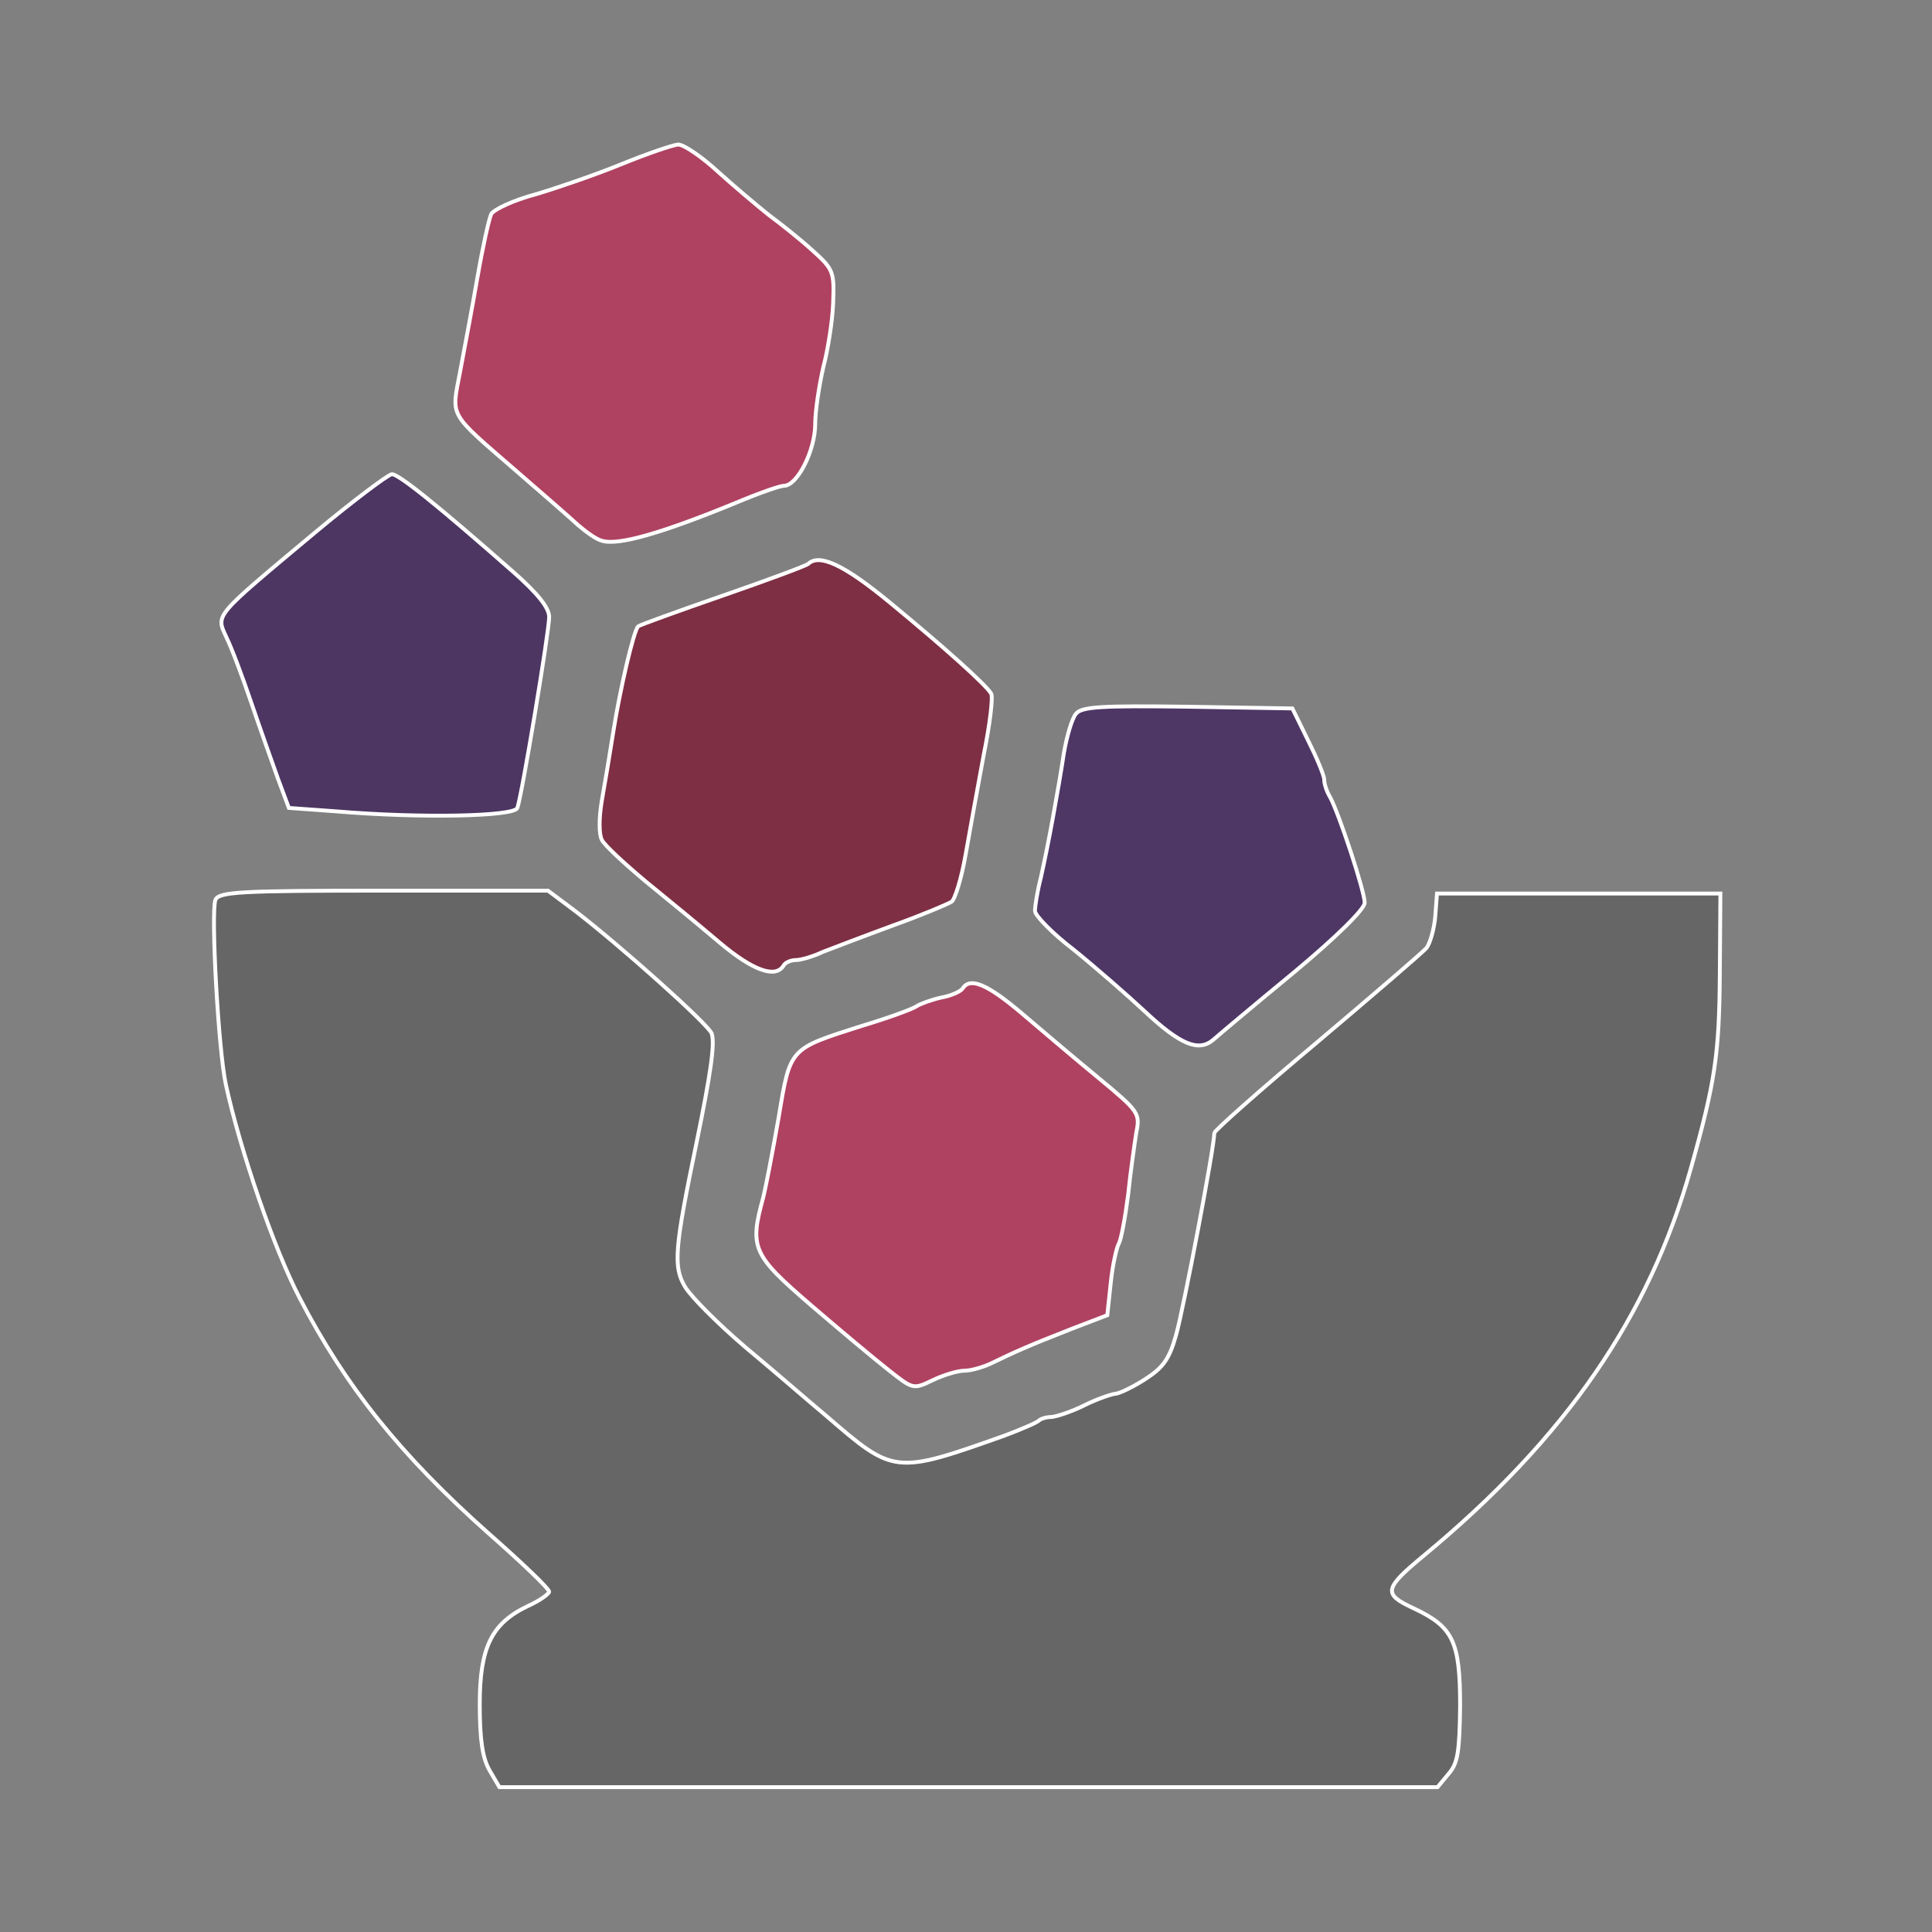
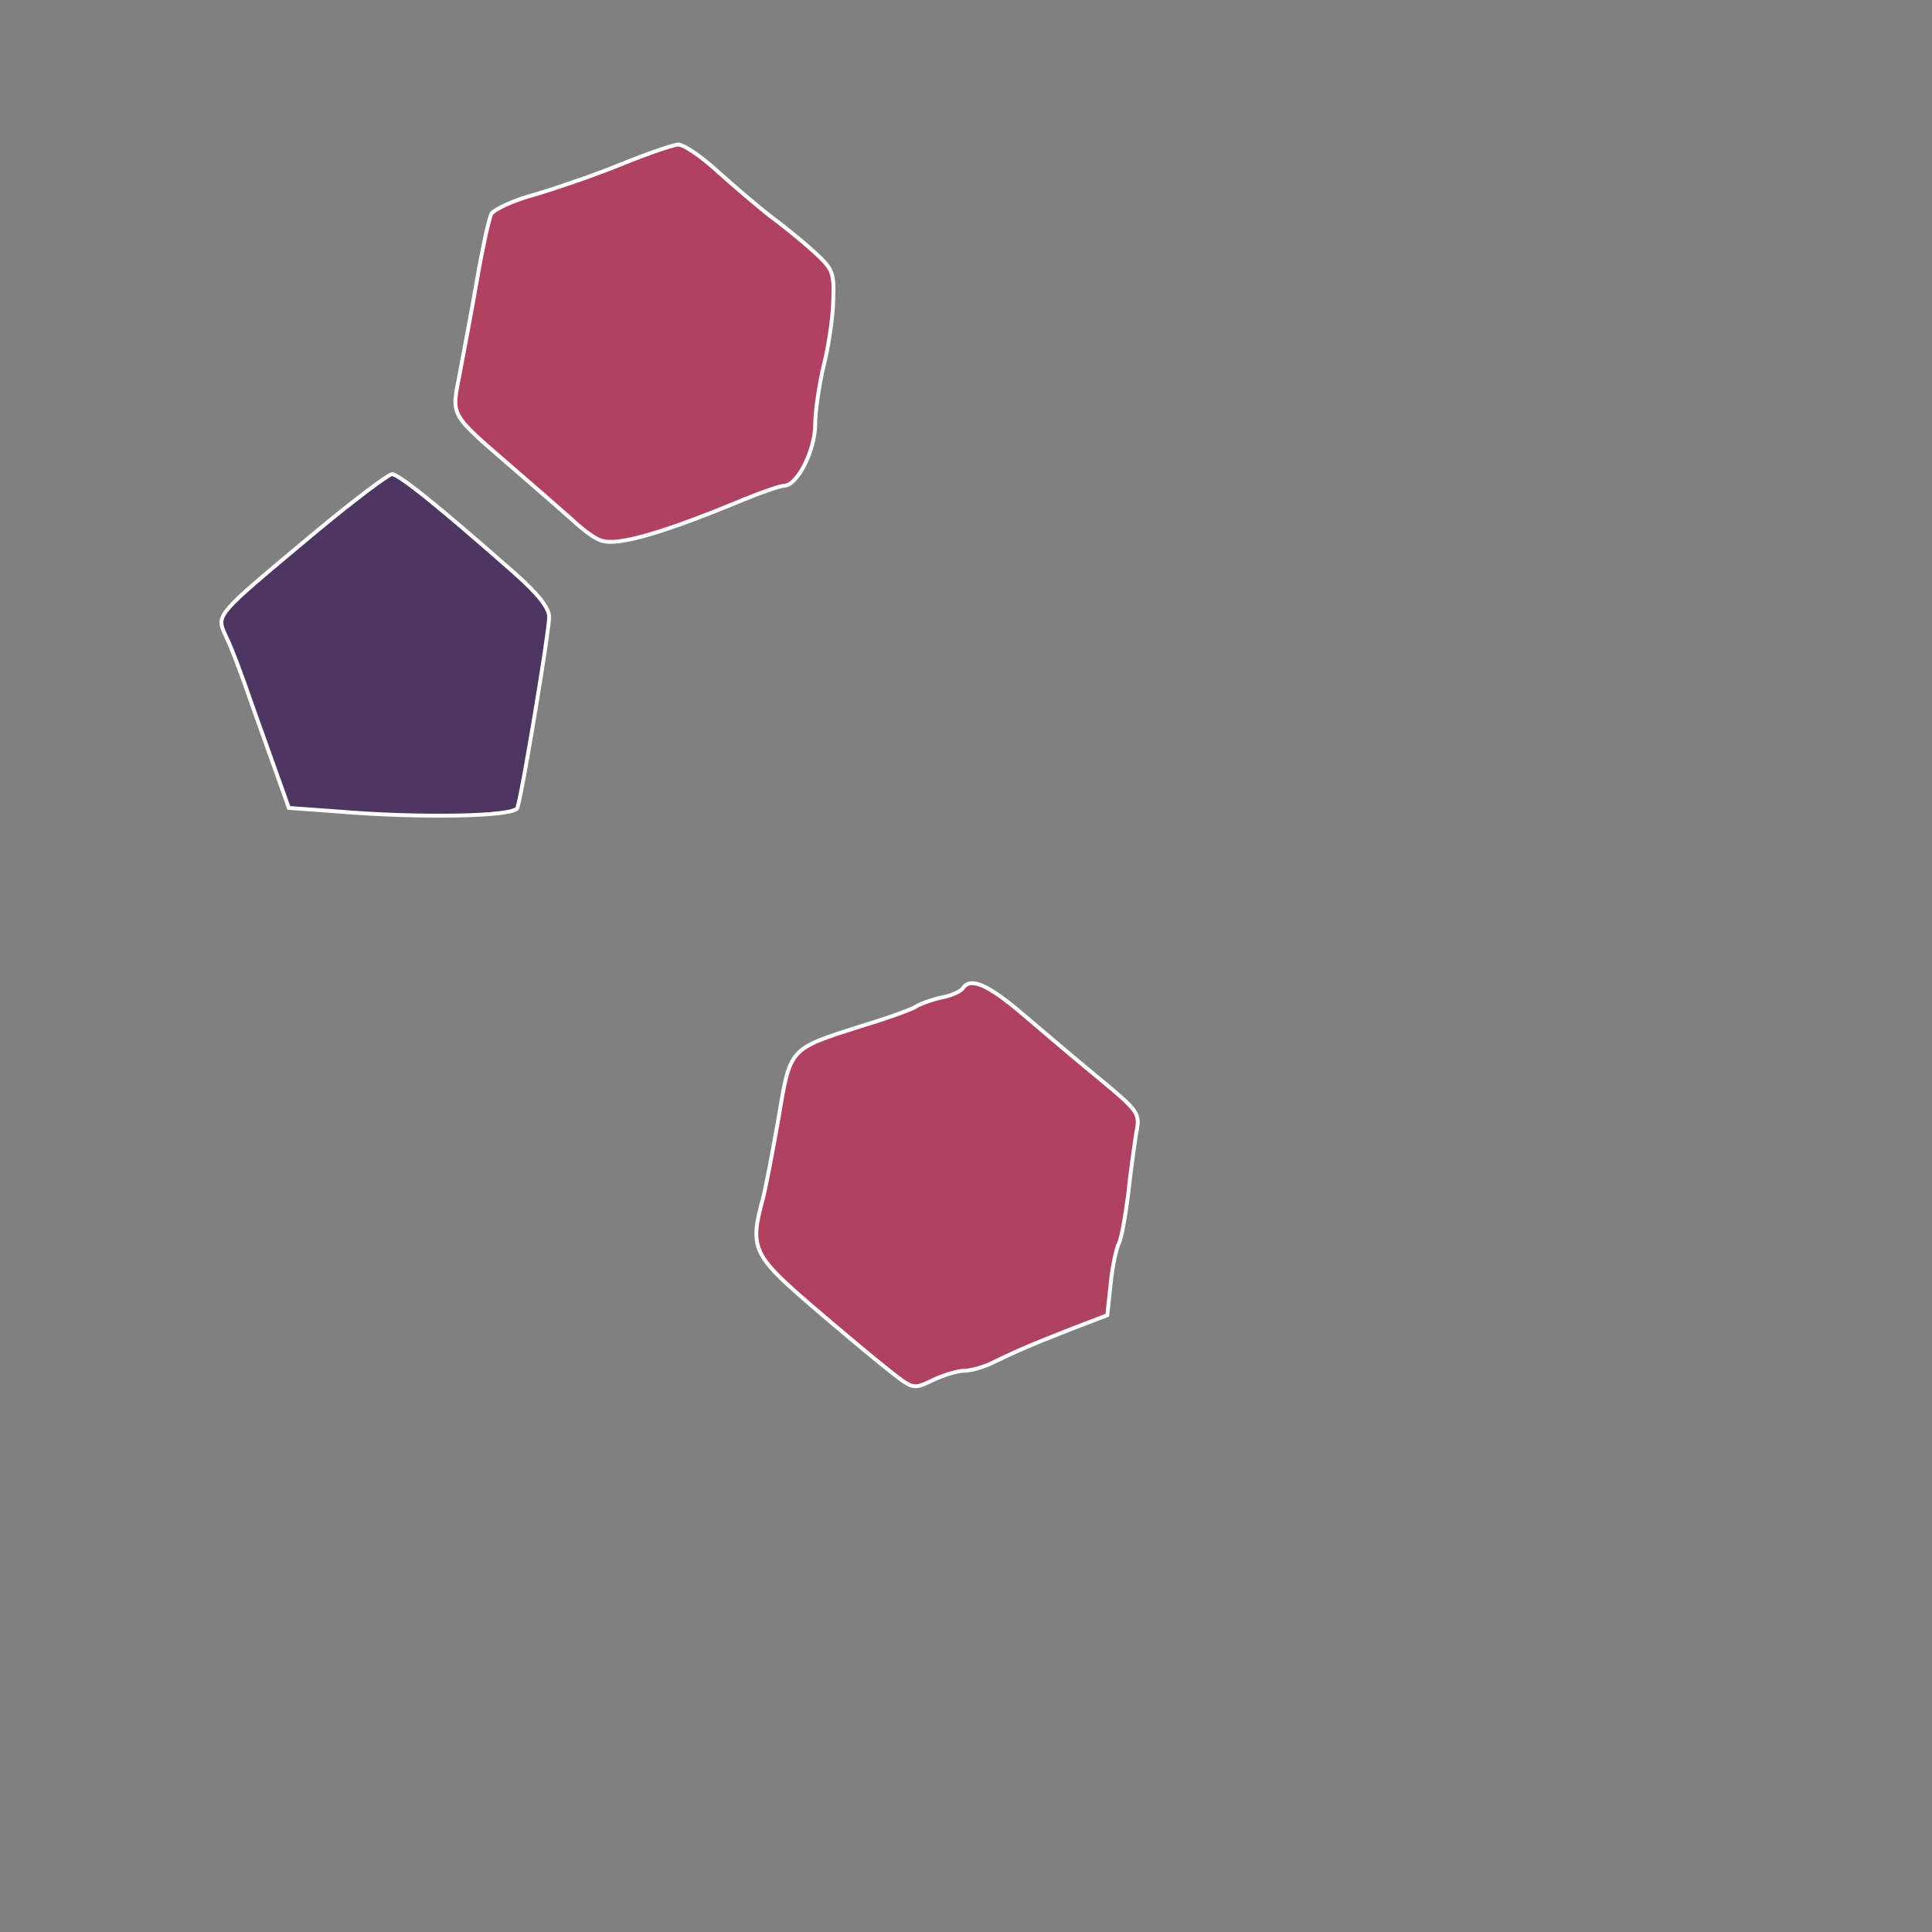
<svg xmlns="http://www.w3.org/2000/svg" viewBox="0 0 500 500" width="500px" height="500px">
  <rect x="0" y="0" width="500" height="500" fill="#808080" stroke="none" />
  <defs />
  <g transform="matrix(0.056, 0, 0, -0.056, 31.974, 280.252)" fill="#000000" stroke="none">
    <g transform="matrix(1, 0, 0, 1, 944.138, -625.471)">
      <path d="M 1356.86 4871.22 C 1239.25 4823.1 1060.16 4761.63 961.256 4732.22 C 859.683 4705.49 768.801 4662.73 755.436 4641.34 C 744.744 4619.96 715.341 4486.31 691.284 4347.31 C 667.227 4208.32 629.805 4010.51 611.102 3911.61 C 571.008 3697.78 552.297 3729.85 875.721 3449.19 C 993.332 3347.61 1118.96 3238.02 1156.38 3203.27 C 1193.81 3171.2 1241.92 3136.45 1265.98 3131.1 C 1340.82 3107.04 1543.97 3165.85 1888.79 3307.52 C 1990.36 3350.29 2089.26 3385.03 2107.97 3385.03 C 2169.45 3385.03 2252.31 3548.09 2252.31 3671.05 C 2252.31 3732.52 2271.02 3850.14 2289.73 3933 C 2311.12 4013.19 2332.5 4149.51 2335.17 4229.7 C 2340.52 4374.04 2337.85 4384.73 2236.27 4475.61 C 2180.14 4526.4 2089.26 4598.57 2038.47 4635.99 C 1987.68 4676.09 1883.44 4764.3 1805.92 4833.8 C 1731.08 4903.29 1645.54 4962.1 1618.81 4962.1 C 1592.08 4959.43 1474.47 4919.33 1356.86 4871.22 Z" style="fill: rgb(175, 66, 97); stroke: rgb(255, 255, 255); stroke-width: 17.882px;" id="object-0" />
-       <path d="M -59.845 3168.52 C -532.97 2772.92 -516.93 2791.63 -468.81 2684.71 C -444.76 2636.6 -393.97 2500.27 -353.87 2382.66 C -313.78 2265.05 -257.65 2107.34 -230.92 2032.5 L -180.13 1896.18 L 41.728 1880.14 C 423.993 1848.06 862.356 1856.08 875.721 1896.18 C 897.105 1954.98 1022.74 2711.44 1022.74 2778.26 C 1022.74 2821.03 971.948 2885.18 857.01 2986.76 C 501.51 3299.5 327.765 3438.49 295.689 3438.49 C 276.978 3435.82 116.572 3315.54 -59.845 3168.52 Z" style="fill: rgb(77, 54, 98); stroke: rgb(255, 255, 255); stroke-width: 17.882px;" id="object-1" />
-       <path d="M 2220.24 3024.18 C 2212.22 3016.16 2033.13 2949.34 1824.63 2877.17 C 1616.14 2804.99 1439.72 2740.84 1434.38 2735.5 C 1412.99 2716.79 1348.84 2436.12 1319.44 2249.01 C 1303.4 2147.44 1279.34 2003.1 1265.98 1928.25 C 1252.61 1848.06 1252.61 1775.89 1265.98 1749.16 C 1279.34 1722.43 1372.9 1636.9 1471.8 1554.04 C 1570.7 1473.85 1723.06 1348.21 1811.27 1273.37 C 1963.63 1145.07 2067.88 1107.64 2105.3 1166.45 C 2113.32 1182.49 2140.05 1193.18 2164.1 1193.18 C 2185.49 1193.18 2241.62 1209.22 2287.06 1230.6 C 2335.17 1249.31 2482.19 1305.45 2613.17 1353.56 C 2746.82 1401.67 2867.1 1452.46 2883.14 1463.15 C 2899.18 1476.52 2928.58 1572.75 2947.29 1679.67 C 2966 1786.59 3003.42 1992.41 3030.15 2136.75 C 3059.55 2281.09 3075.59 2412.07 3064.9 2425.43 C 3038.17 2468.2 2851.06 2636.6 2594.45 2847.76 C 2383.29 3021.51 2271.02 3072.3 2220.24 3024.18 Z" style="fill: rgb(126, 47, 68); stroke: rgb(255, 255, 255); stroke-width: 17.882px;" id="object-2" />
-       <path d="M 3457.83 2331.88 C 3439.12 2310.49 3415.06 2227.63 3401.7 2150.11 C 3374.97 1976.37 3329.53 1725.11 3294.78 1572.75 C 3278.74 1511.27 3268.05 1441.77 3268.05 1420.38 C 3268.05 1399 3348.24 1316.14 3449.81 1238.62 C 3548.71 1158.43 3695.74 1030.13 3775.93 955.285 C 3941.65 800.278 4024.51 768.202 4091.34 824.335 C 4115.4 845.692 4283.79 987.361 4465.56 1137.05 C 4658.01 1297.43 4791.66 1428.4 4791.66 1457.81 C 4791.66 1511.27 4671.38 1874.79 4631.28 1946.96 C 4615.24 1973.69 4604.55 2008.44 4604.55 2027.15 C 4604.55 2045.87 4569.8 2128.73 4529.71 2208.92 L 4457.54 2355.93 L 3973.73 2363.95 C 3572.78 2369.3 3484.56 2363.95 3457.83 2331.88 Z" style="fill: rgb(78, 55, 101); stroke: rgb(255, 255, 255); stroke-width: 17.882px;" id="object-3" />
-       <path d="M -519.6 1471.17 C -540.98 1412.37 -506.24 778.894 -471.49 618.514 C -404.66 311.12 -246.96 -145.96 -129.34 -370.49 C 81.823 -776.79 335.784 -1094.9 742.071 -1455.7 C 897.105 -1592 1022.74 -1712.3 1022.74 -1725.7 C 1022.74 -1736.4 977.294 -1768.5 923.835 -1792.5 C 755.436 -1872.7 701.976 -1985 701.976 -2247 C 701.976 -2412.7 715.341 -2495.5 747.417 -2551.7 L 792.858 -2629.2 L 2960.66 -2629.2 L 5128.46 -2629.2 L 5179.25 -2567.7 C 5222.01 -2519.6 5230.03 -2466.1 5232.71 -2255 C 5232.71 -1955.6 5200.63 -1888.8 5018.87 -1803.2 C 4874.52 -1736.4 4879.87 -1712.3 5066.98 -1557.3 C 5721.86 -1014.7 6106.77 -453.36 6299.23 230.931 C 6411.5 629.206 6430.21 760.183 6432.88 1126.36 L 6435.55 1500.58 L 5780.67 1500.58 L 5125.79 1500.58 L 5117.77 1393.65 C 5112.42 1334.85 5093.71 1270.7 5077.67 1249.31 C 5058.96 1227.93 4831.76 1032.8 4572.48 813.643 C 4310.52 594.457 4096.68 404.675 4096.68 393.983 C 4096.68 327.158 3955.02 -415.93 3920.27 -538.89 C 3888.19 -653.83 3858.79 -691.25 3775.93 -744.71 C 3717.12 -782.13 3655.64 -811.54 3636.93 -811.54 C 3618.22 -814.21 3554.07 -835.59 3495.25 -865 C 3436.45 -894.4 3369.62 -915.78 3345.57 -918.46 C 3321.51 -918.46 3294.78 -926.48 3286.76 -934.49 C 3276.07 -945.19 3206.57 -974.59 3129.05 -1004 C 2618.51 -1185.8 2615.84 -1183.1 2303.1 -913.11 C 2222.91 -846.28 2057.18 -701.94 1931.55 -597.7 C 1805.92 -490.78 1680.29 -365.15 1650.89 -317.03 C 1594.76 -223.48 1602.78 -137.94 1704.35 351.215 C 1768.5 663.955 1789.88 808.297 1773.85 853.711 C 1757.81 896.479 1354.19 1257.33 1145.69 1417.71 L 1017.39 1513.94 L 258.267 1513.94 C -407.33 1513.94 -503.56 1508.59 -519.6 1471.17 Z" style="fill: rgb(102, 102, 102); stroke: rgb(255, 255, 255); stroke-width: 17.882px;" id="object-4" />
+       <path d="M -59.845 3168.52 C -532.97 2772.92 -516.93 2791.63 -468.81 2684.71 C -444.76 2636.6 -393.97 2500.27 -353.87 2382.66 L -180.13 1896.18 L 41.728 1880.14 C 423.993 1848.06 862.356 1856.08 875.721 1896.18 C 897.105 1954.98 1022.74 2711.44 1022.74 2778.26 C 1022.74 2821.03 971.948 2885.18 857.01 2986.76 C 501.51 3299.5 327.765 3438.49 295.689 3438.49 C 276.978 3435.82 116.572 3315.54 -59.845 3168.52 Z" style="fill: rgb(77, 54, 98); stroke: rgb(255, 255, 255); stroke-width: 17.882px;" id="object-1" />
      <path d="M 2933.93 1062.2 C 2925.91 1048.84 2880.47 1027.45 2832.35 1019.44 C 2786.91 1008.75 2736.12 990.034 2720.09 979.342 C 2706.72 968.65 2591.78 925.882 2466.15 888.46 C 2132.03 781.567 2137.37 789.586 2083.91 468.827 C 2057.18 316.466 2025.11 148.068 2011.74 94.608 C 1947.59 -137.94 1963.63 -170.02 2233.6 -402.57 C 2367.25 -517.51 2530.3 -653.83 2591.78 -701.94 C 2704.05 -790.15 2704.05 -792.83 2797.6 -747.38 C 2848.39 -723.33 2912.54 -704.62 2941.94 -704.62 C 2971.35 -704.62 3030.15 -688.58 3072.92 -667.2 C 3166.47 -621.75 3235.97 -589.68 3441.79 -509.49 L 3602.18 -448.01 L 3618.22 -298.32 C 3626.24 -218.13 3644.95 -135.27 3655.64 -116.56 C 3666.33 -97.848 3685.04 3.726 3698.41 107.973 C 3709.1 212.22 3727.81 340.523 3735.83 393.983 C 3754.54 484.865 3749.2 492.884 3562.09 647.917 C 3457.83 733.453 3297.45 869.749 3206.57 947.266 C 3048.86 1080.91 2968.67 1115.66 2933.93 1062.2 Z" style="fill: rgb(175, 66, 97); stroke: rgb(255, 255, 255); stroke-width: 17.882px;" id="object-5" />
    </g>
  </g>
</svg>